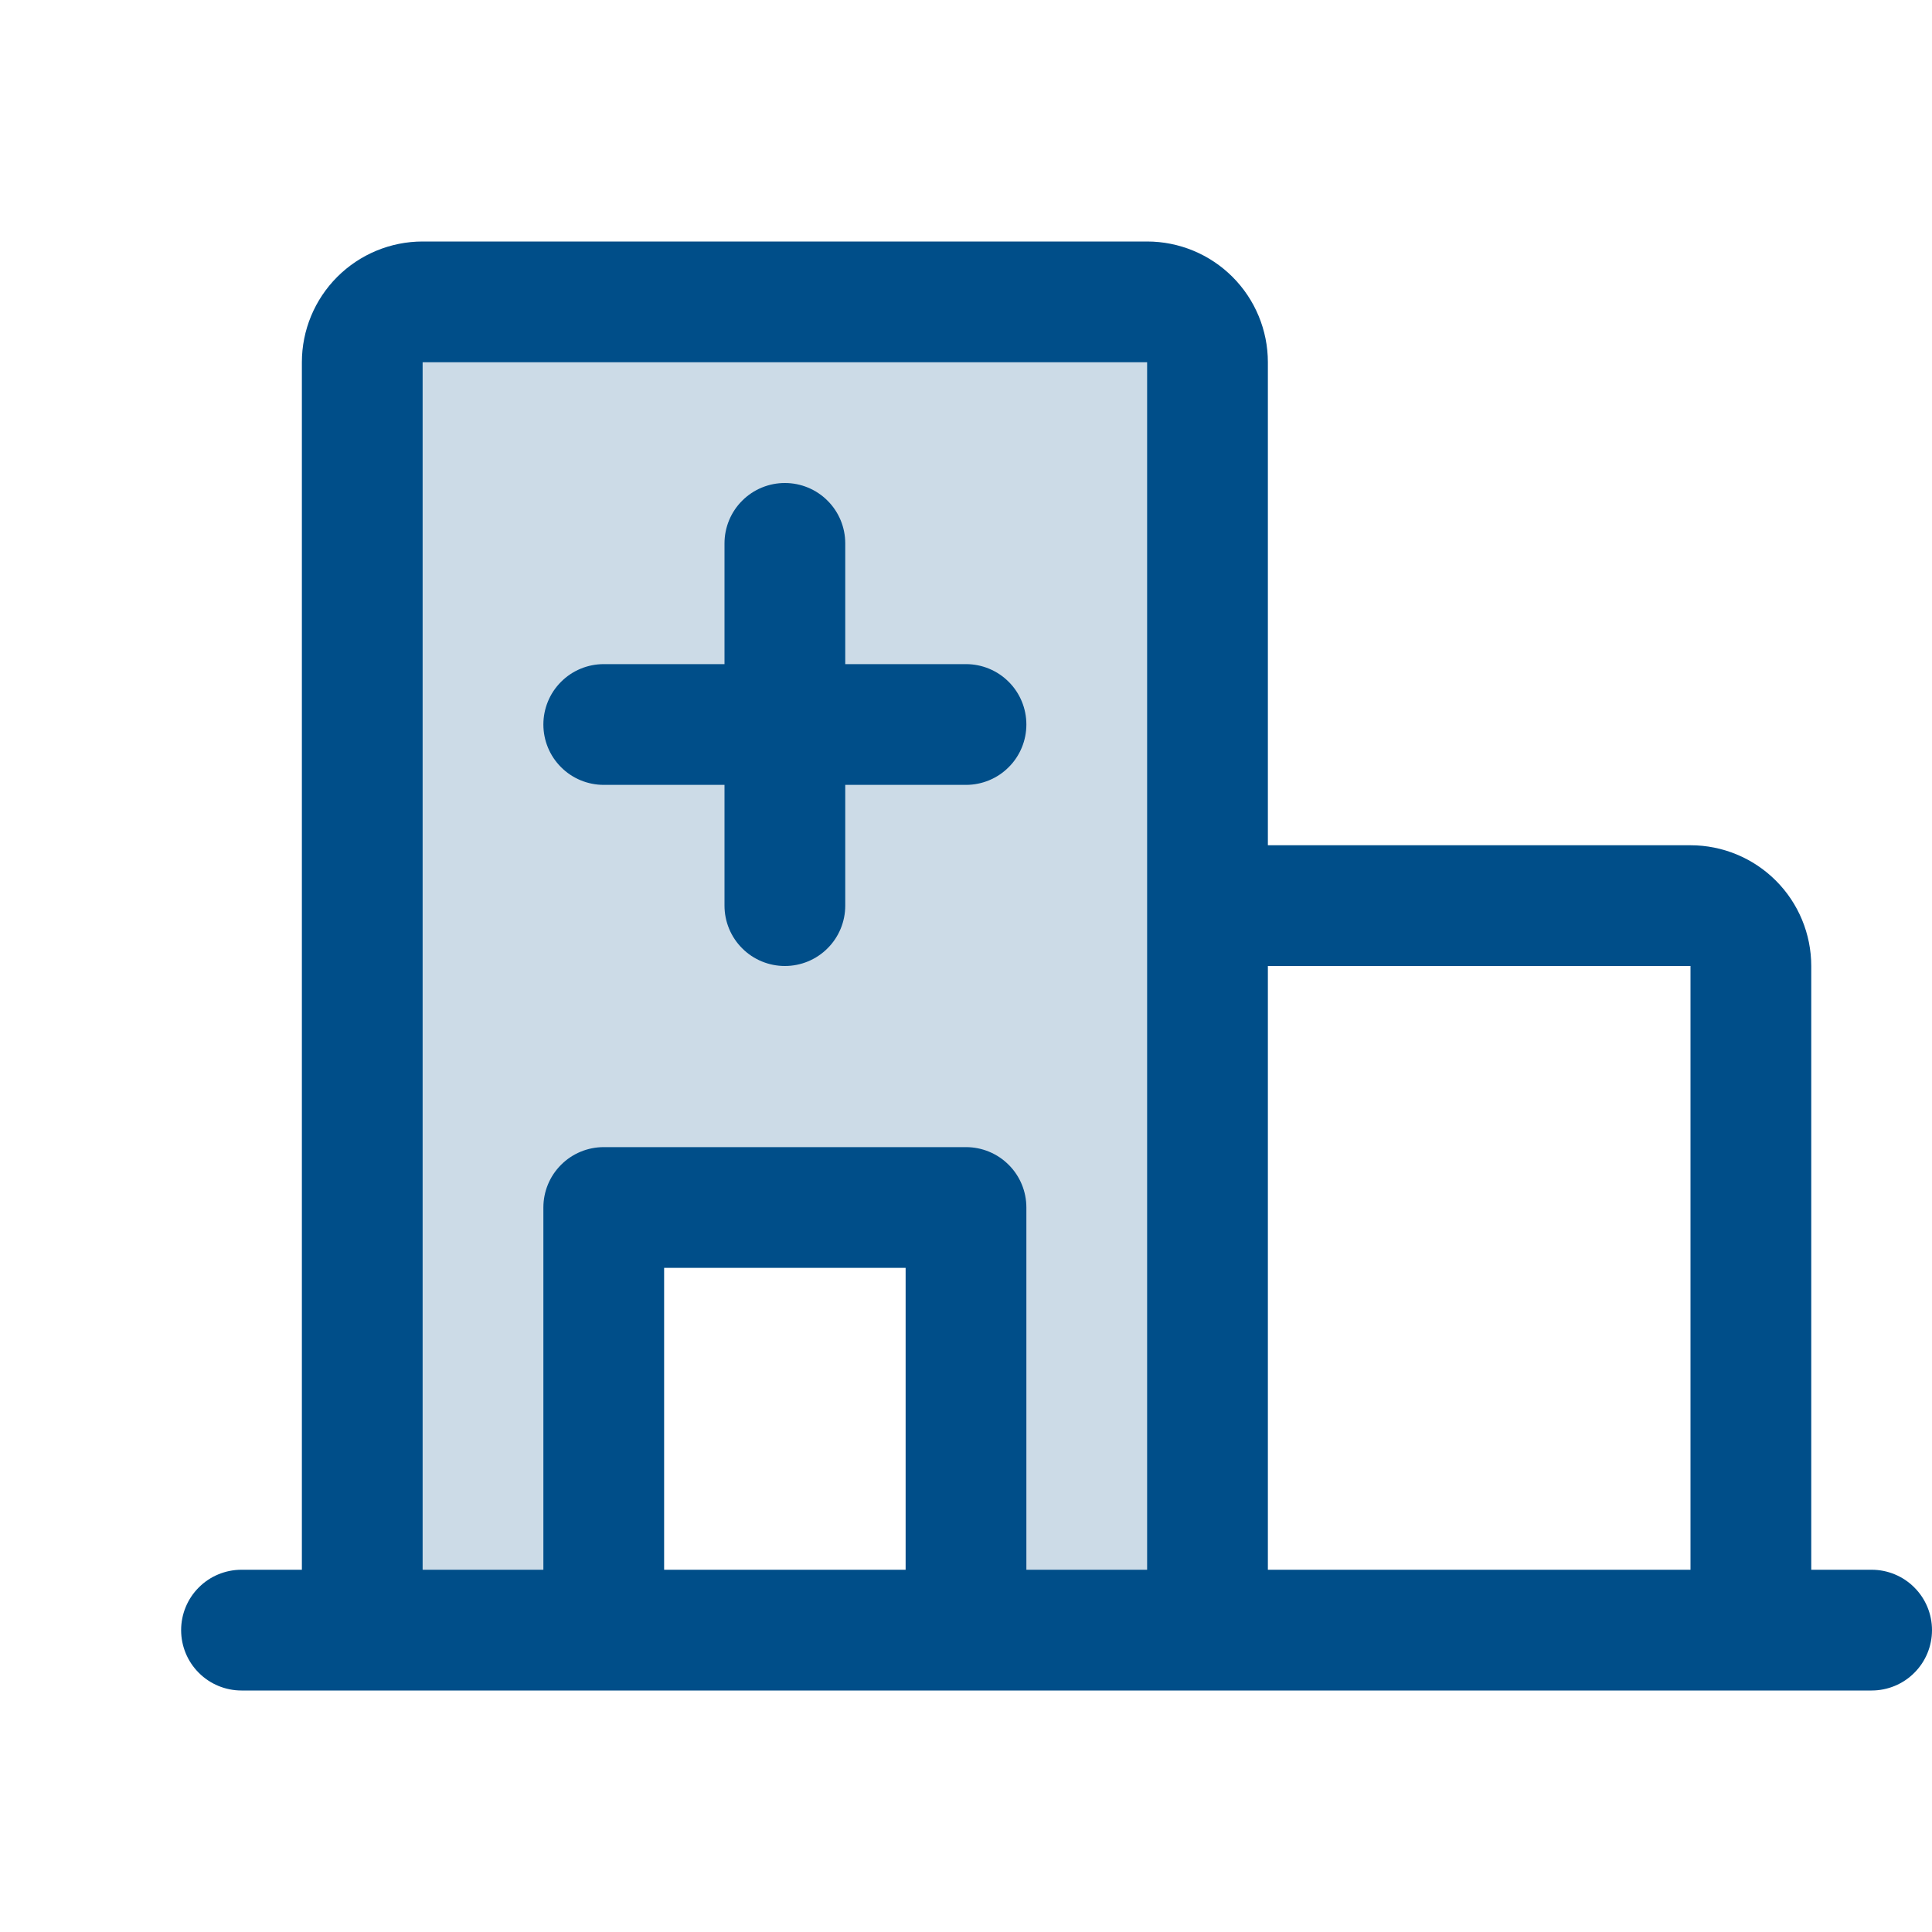
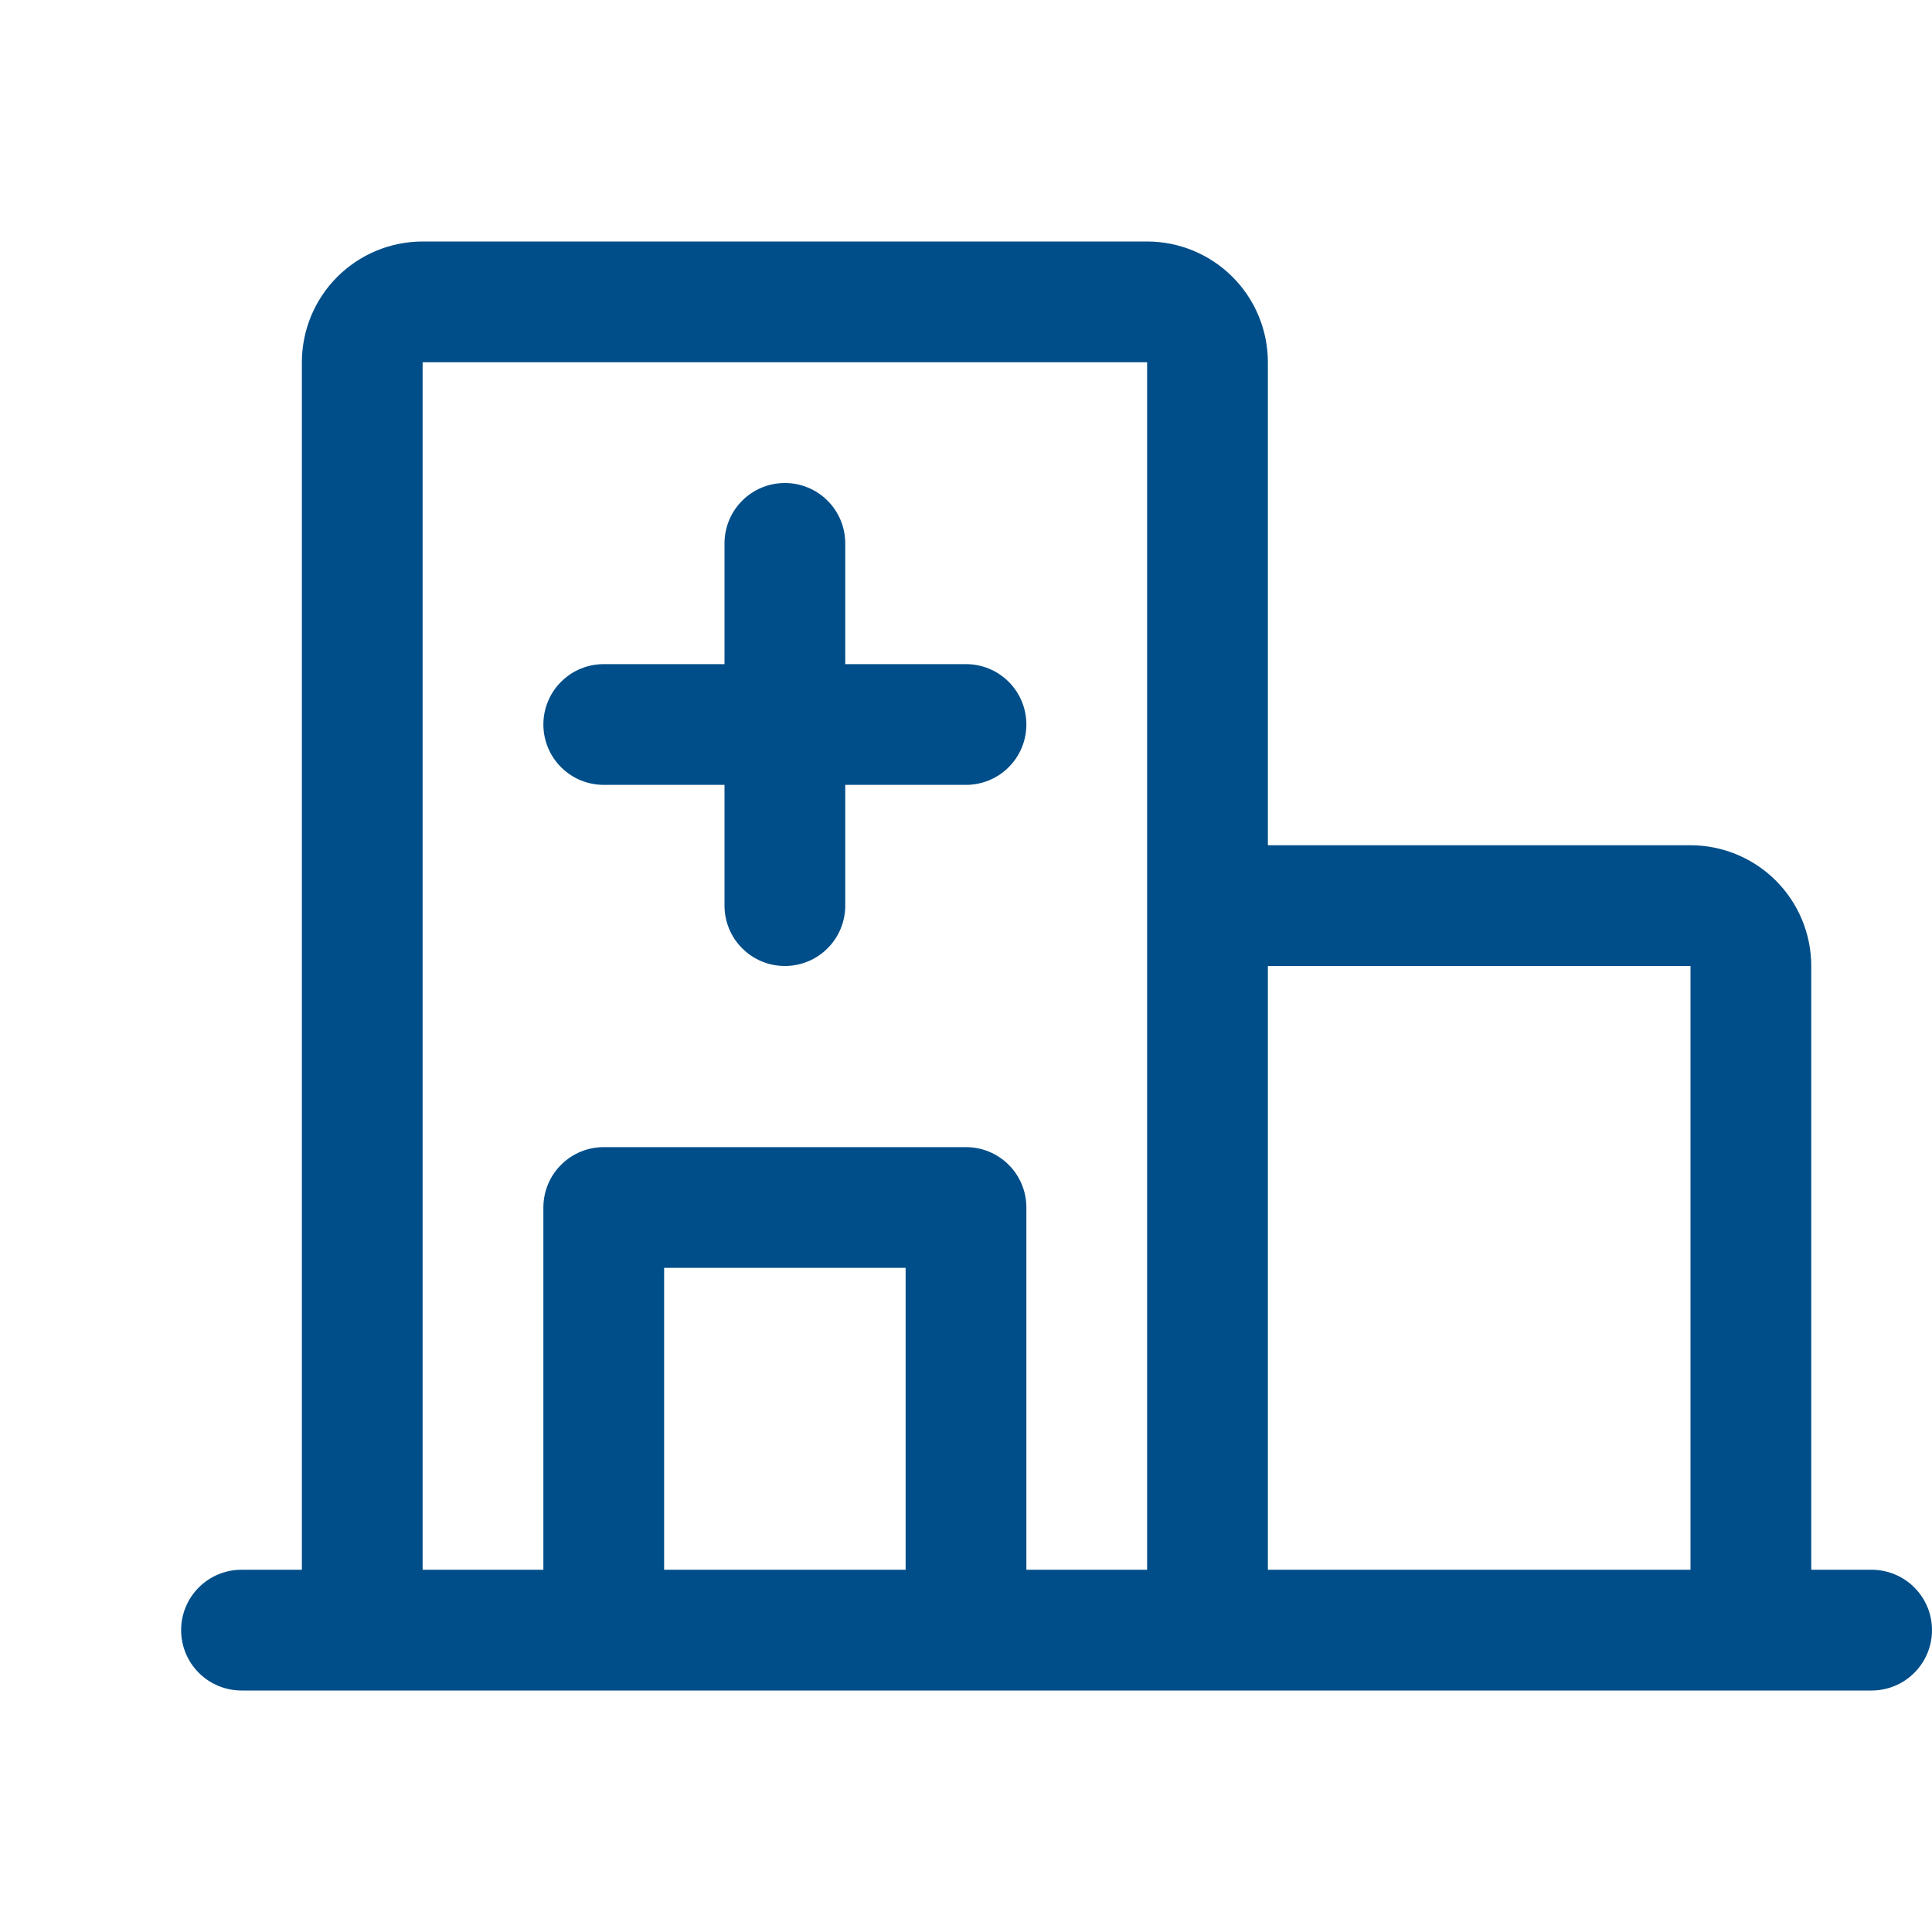
<svg xmlns="http://www.w3.org/2000/svg" width="32" height="32" viewBox="0 0 32 32" fill="none">
-   <path opacity="0.2" d="M20 6V27H16V20H10V27H6V6C6 5.735 6.105 5.48 6.293 5.293C6.48 5.105 6.735 5 7 5H19C19.265 5 19.52 5.105 19.707 5.293C19.895 5.48 20 5.735 20 6Z" fill="#004E89" />
  <path d="M31 26H30V16C30 15.47 29.789 14.961 29.414 14.586C29.039 14.211 28.53 14 28 14H21V6C21 5.47 20.789 4.961 20.414 4.586C20.039 4.211 19.53 4 19 4H7C6.47 4 5.961 4.211 5.586 4.586C5.211 4.961 5 5.47 5 6V26H4C3.735 26 3.48 26.105 3.293 26.293C3.105 26.48 3 26.735 3 27C3 27.265 3.105 27.52 3.293 27.707C3.48 27.895 3.735 28 4 28H31C31.265 28 31.52 27.895 31.707 27.707C31.895 27.52 32 27.265 32 27C32 26.735 31.895 26.48 31.707 26.293C31.52 26.105 31.265 26 31 26ZM28 16V26H21V16H28ZM7 6H19V26H17V20C17 19.735 16.895 19.48 16.707 19.293C16.52 19.105 16.265 19 16 19H10C9.735 19 9.48 19.105 9.293 19.293C9.105 19.48 9 19.735 9 20V26H7V6ZM15 26H11V21H15V26ZM9 12C9 11.735 9.105 11.48 9.293 11.293C9.48 11.105 9.735 11 10 11H12V9C12 8.735 12.105 8.48 12.293 8.293C12.48 8.105 12.735 8 13 8C13.265 8 13.52 8.105 13.707 8.293C13.895 8.48 14 8.735 14 9V11H16C16.265 11 16.52 11.105 16.707 11.293C16.895 11.48 17 11.735 17 12C17 12.265 16.895 12.52 16.707 12.707C16.52 12.895 16.265 13 16 13H14V15C14 15.265 13.895 15.52 13.707 15.707C13.52 15.895 13.265 16 13 16C12.735 16 12.48 15.895 12.293 15.707C12.105 15.52 12 15.265 12 15V13H10C9.735 13 9.48 12.895 9.293 12.707C9.105 12.52 9 12.265 9 12Z" fill="#004E89" />
</svg>